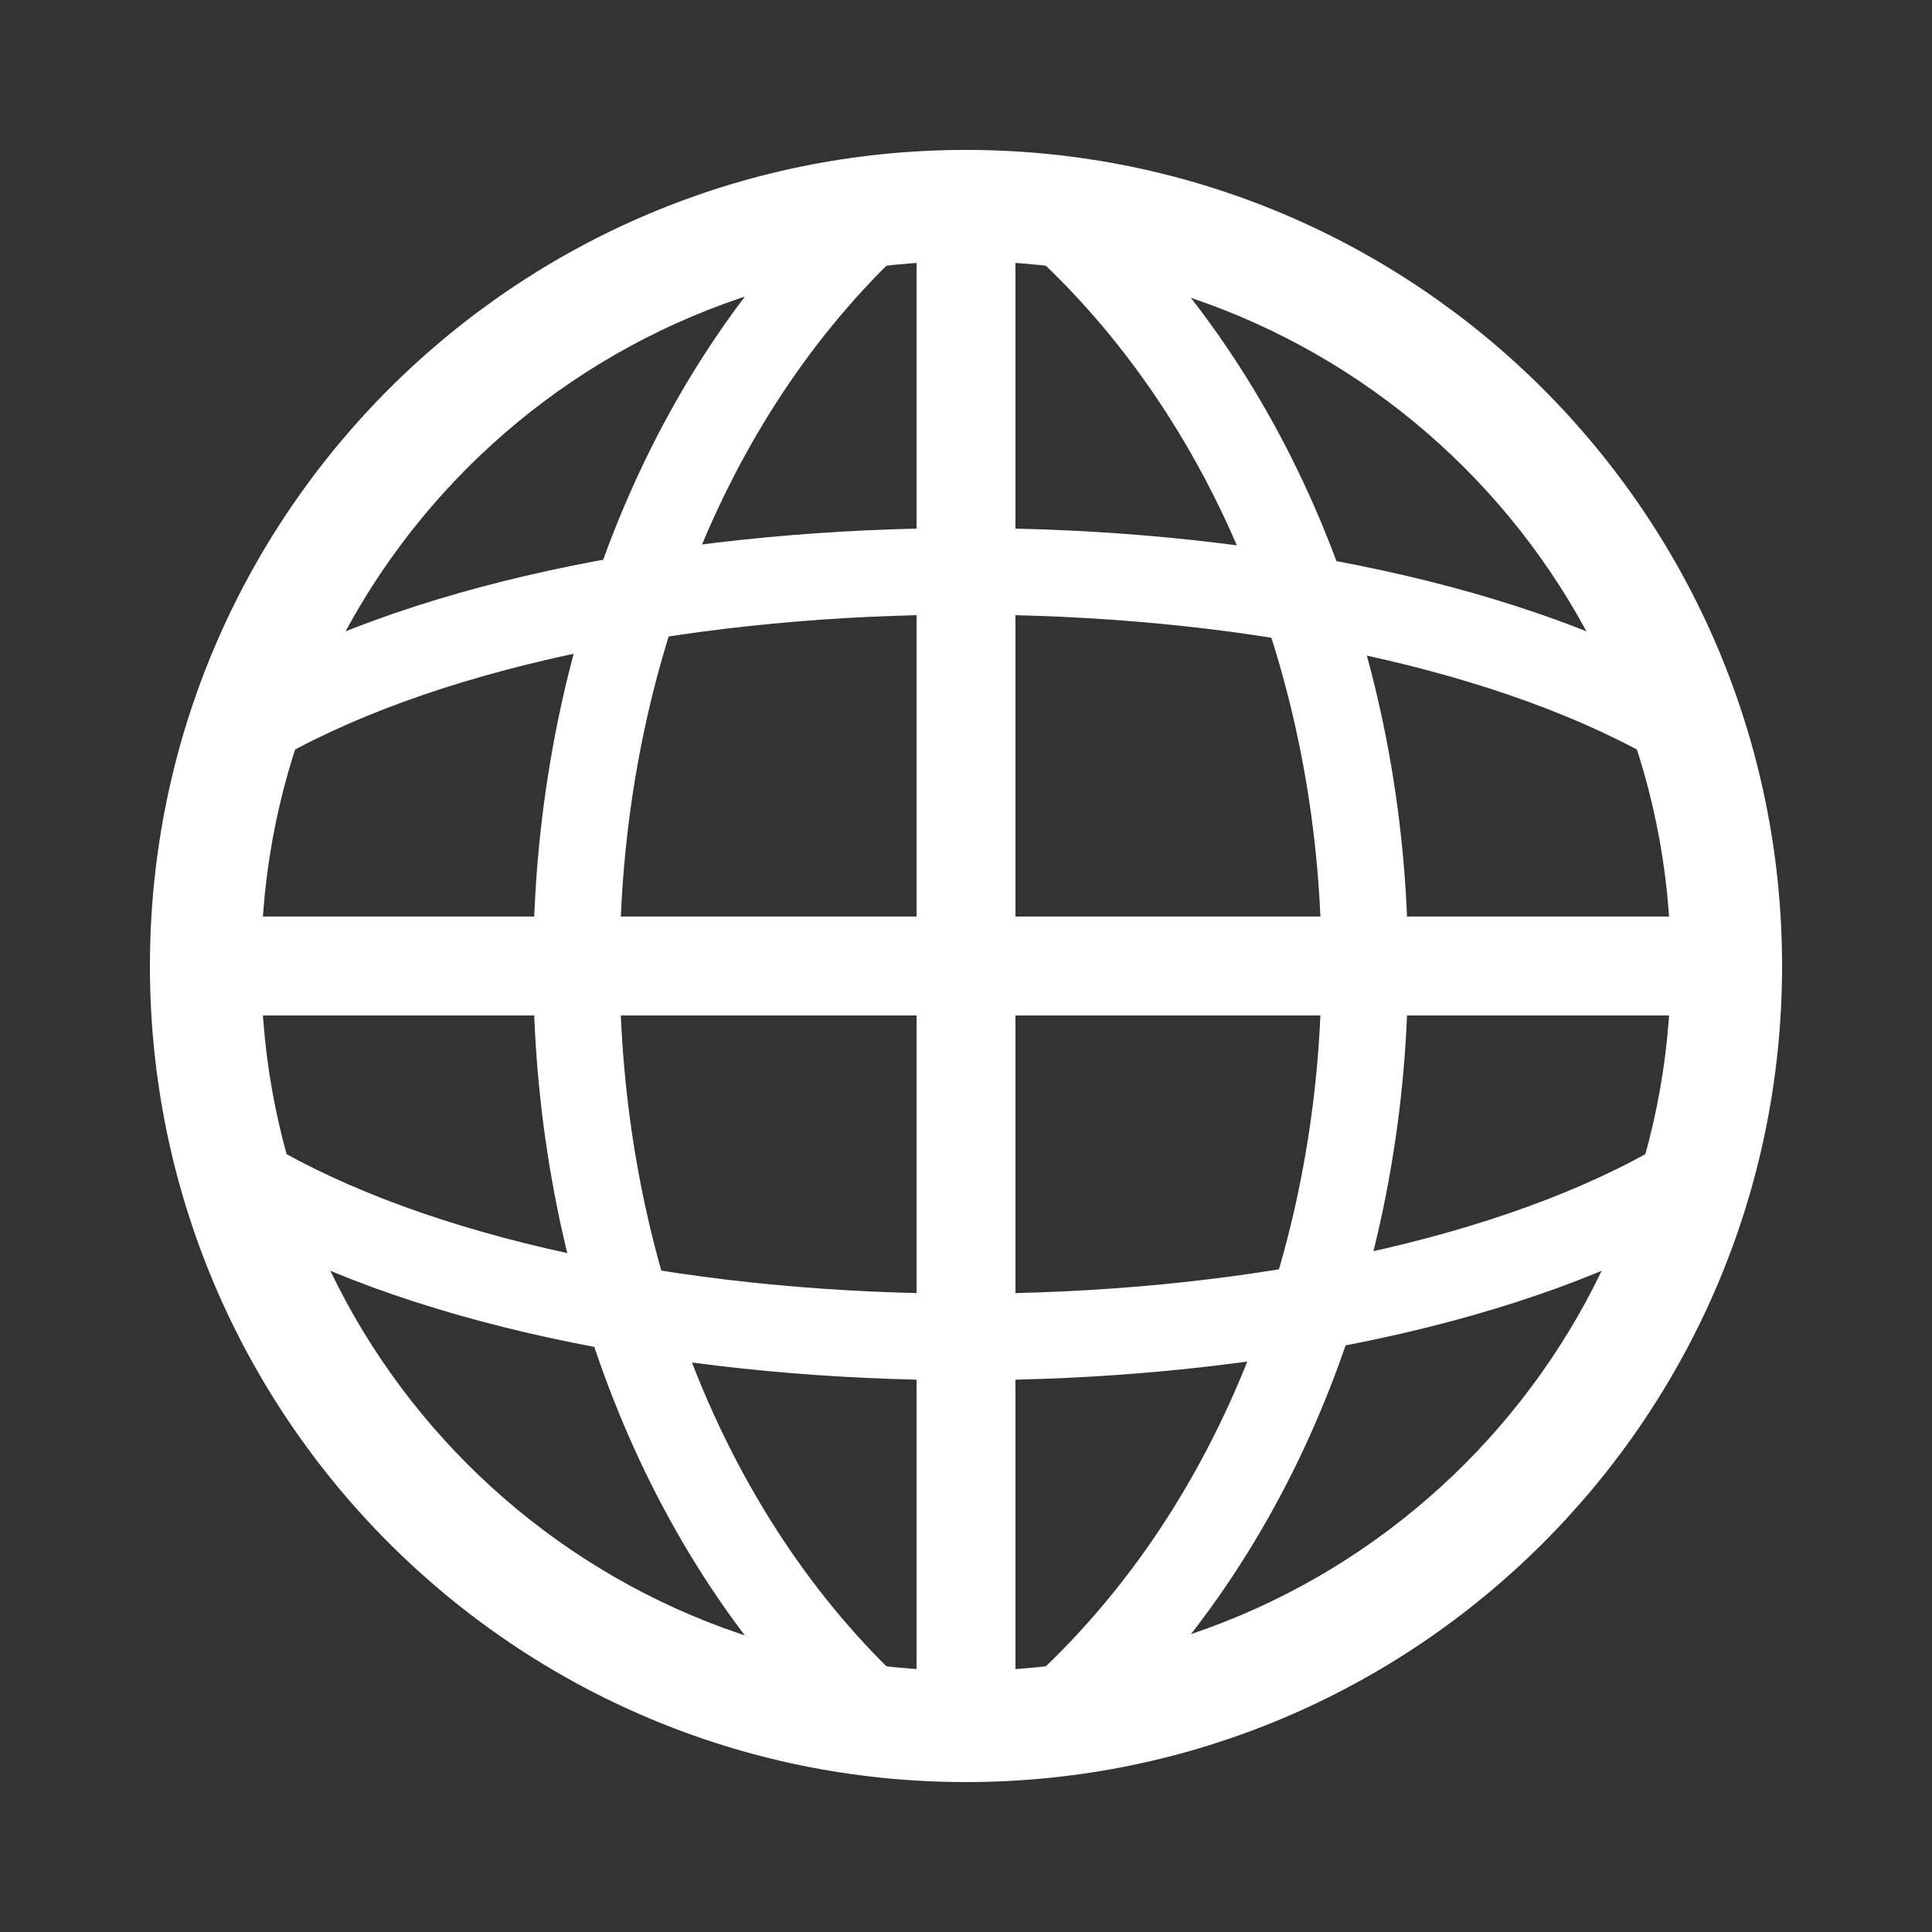
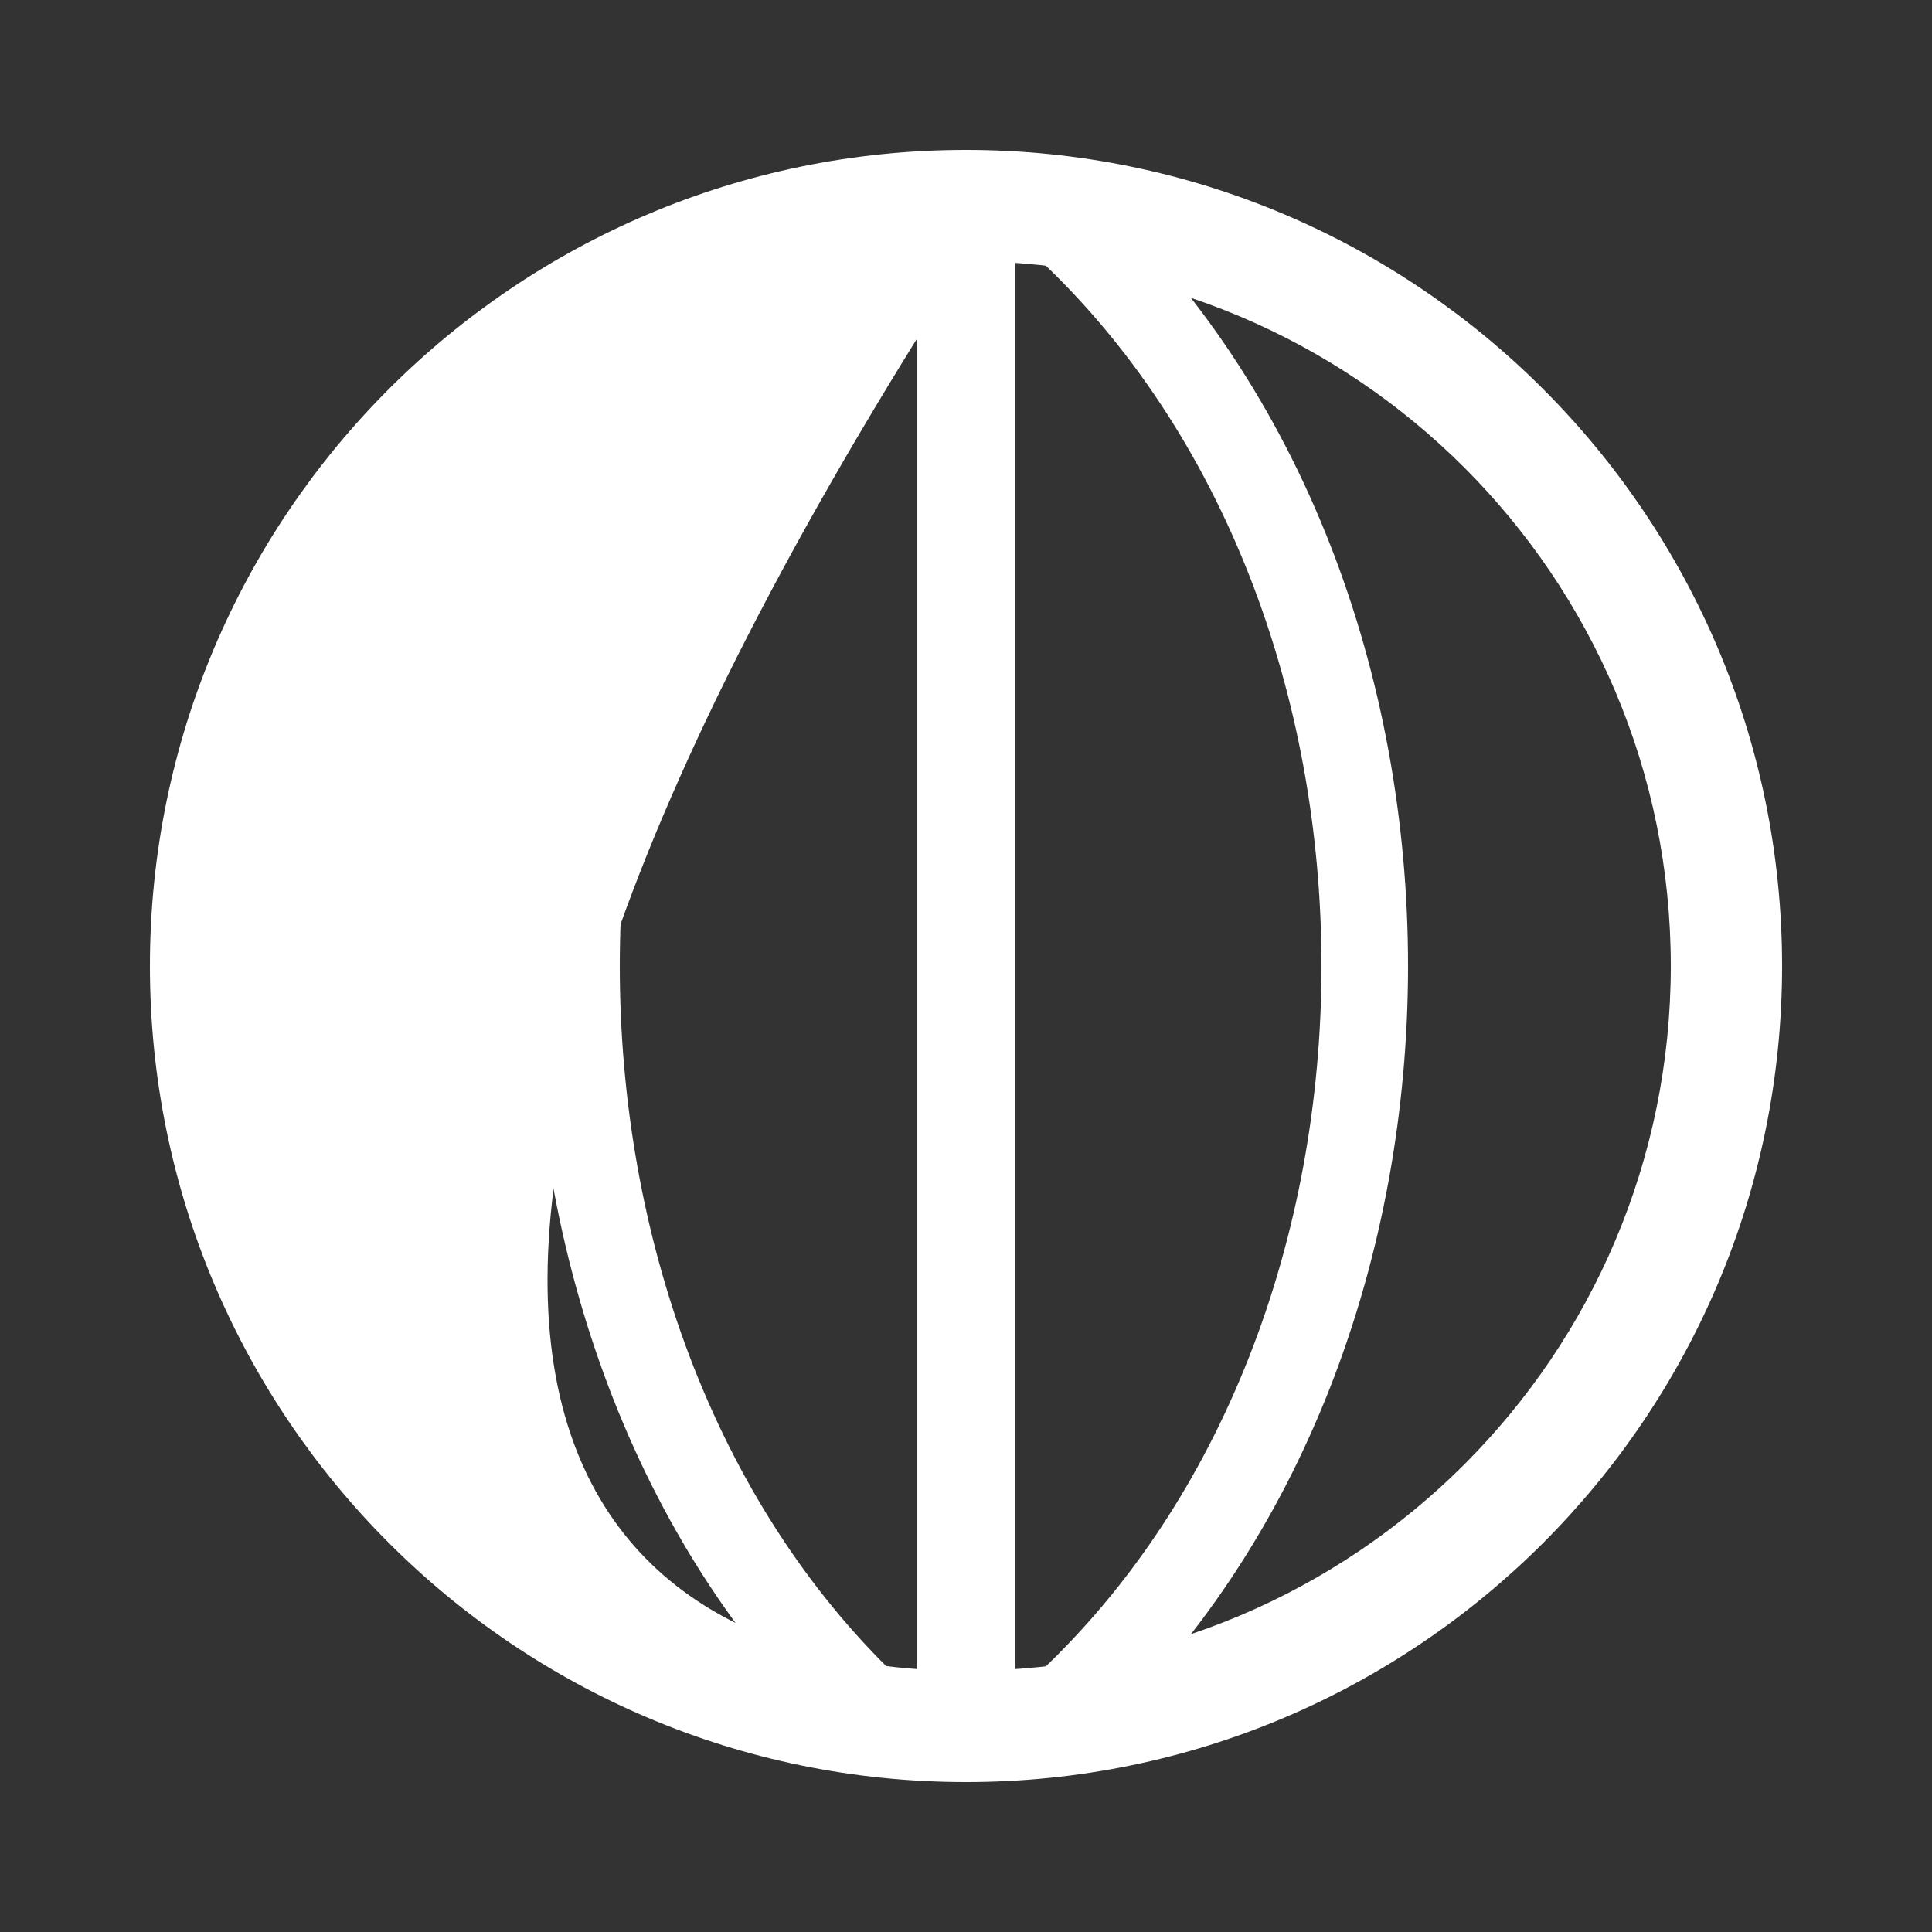
<svg xmlns="http://www.w3.org/2000/svg" width="25" height="25" viewBox="0 0 25 25" fill="none">
  <rect x="0" y="0" width="25" height="25" fill="#333333" stroke="none" />
-   <path fill-rule="evenodd" clip-rule="evenodd" d="M12.5 3.38C7.463 3.38 3.38 7.463 3.38 12.5C3.38 17.537 7.463 21.62 12.5 21.62C17.537 21.62 21.62 17.537 21.62 12.5C21.62 7.463 17.537 3.38 12.5 3.38ZM1.94 12.5C1.94 6.668 6.668 1.94 12.5 1.94C18.332 1.94 23.06 6.668 23.06 12.5C23.06 18.332 18.332 23.06 12.5 23.06C6.668 23.06 1.94 18.332 1.94 12.5Z" fill="white" />
-   <path fill-rule="evenodd" clip-rule="evenodd" d="M22.1 13.14H2.9V11.86H22.1V13.14Z" fill="white" />
+   <path fill-rule="evenodd" clip-rule="evenodd" d="M12.5 3.38C3.38 17.537 7.463 21.62 12.5 21.62C17.537 21.62 21.62 17.537 21.62 12.5C21.62 7.463 17.537 3.38 12.5 3.38ZM1.94 12.5C1.94 6.668 6.668 1.94 12.5 1.94C18.332 1.94 23.06 6.668 23.06 12.5C23.06 18.332 18.332 23.06 12.5 23.06C6.668 23.06 1.94 18.332 1.94 12.5Z" fill="white" />
  <path fill-rule="evenodd" clip-rule="evenodd" d="M11.86 22.1V2.9H13.14V22.1H11.86ZM17.1 12.5C17.1 9.024 15.85 5.584 13.399 3.311L14.161 2.49C16.883 5.016 18.22 8.776 18.22 12.5C18.22 16.224 16.883 19.985 14.161 22.511L13.399 21.689C15.85 19.416 17.1 15.976 17.1 12.5ZM6.9 12.5C6.9 8.782 8.193 5.023 10.832 2.496L11.607 3.305C9.233 5.577 8.02 9.018 8.02 12.5C8.02 15.982 9.233 19.423 11.607 21.696L10.832 22.505C8.193 19.977 6.9 16.218 6.9 12.5Z" fill="white" />
-   <path fill-rule="evenodd" clip-rule="evenodd" d="M12.5 6.833C15.971 6.833 19.5 7.475 21.893 8.811C22.163 8.962 22.26 9.303 22.109 9.573C21.958 9.843 21.617 9.94 21.347 9.789C19.187 8.582 15.873 7.953 12.5 7.953C9.127 7.953 5.813 8.582 3.653 9.789C3.383 9.94 3.042 9.843 2.891 9.573C2.74 9.303 2.837 8.962 3.107 8.811C5.499 7.475 9.029 6.833 12.5 6.833ZM12.5 17.86C15.971 17.86 19.5 17.218 21.893 15.882C22.163 15.731 22.26 15.39 22.109 15.12C21.958 14.85 21.617 14.753 21.347 14.904C19.187 16.11 15.873 16.74 12.5 16.74C9.127 16.74 5.813 16.11 3.653 14.904C3.383 14.753 3.042 14.85 2.891 15.12C2.74 15.39 2.837 15.731 3.107 15.882C5.499 17.218 9.029 17.86 12.5 17.86Z" fill="white" />
</svg>